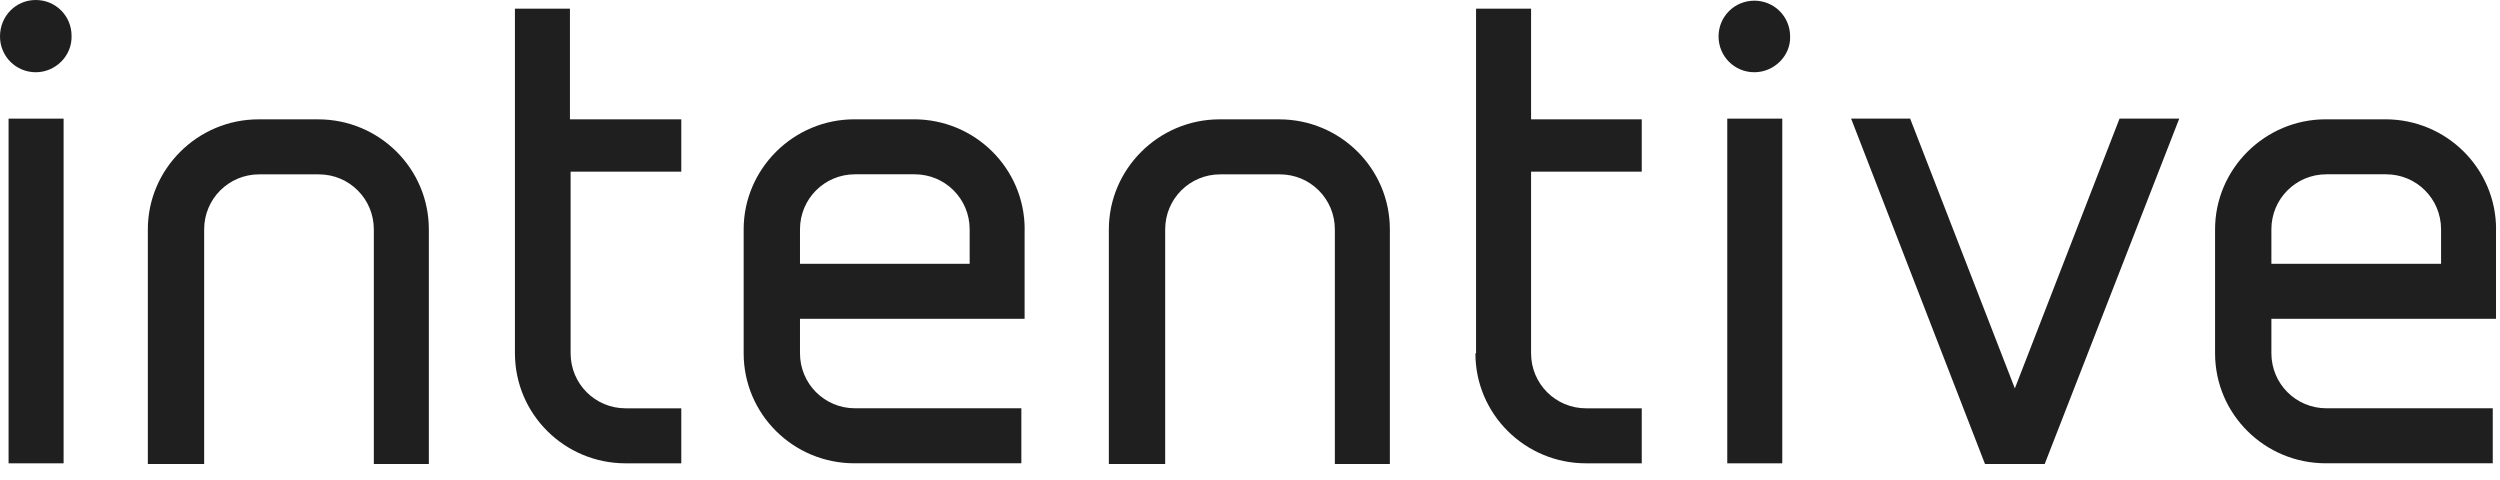
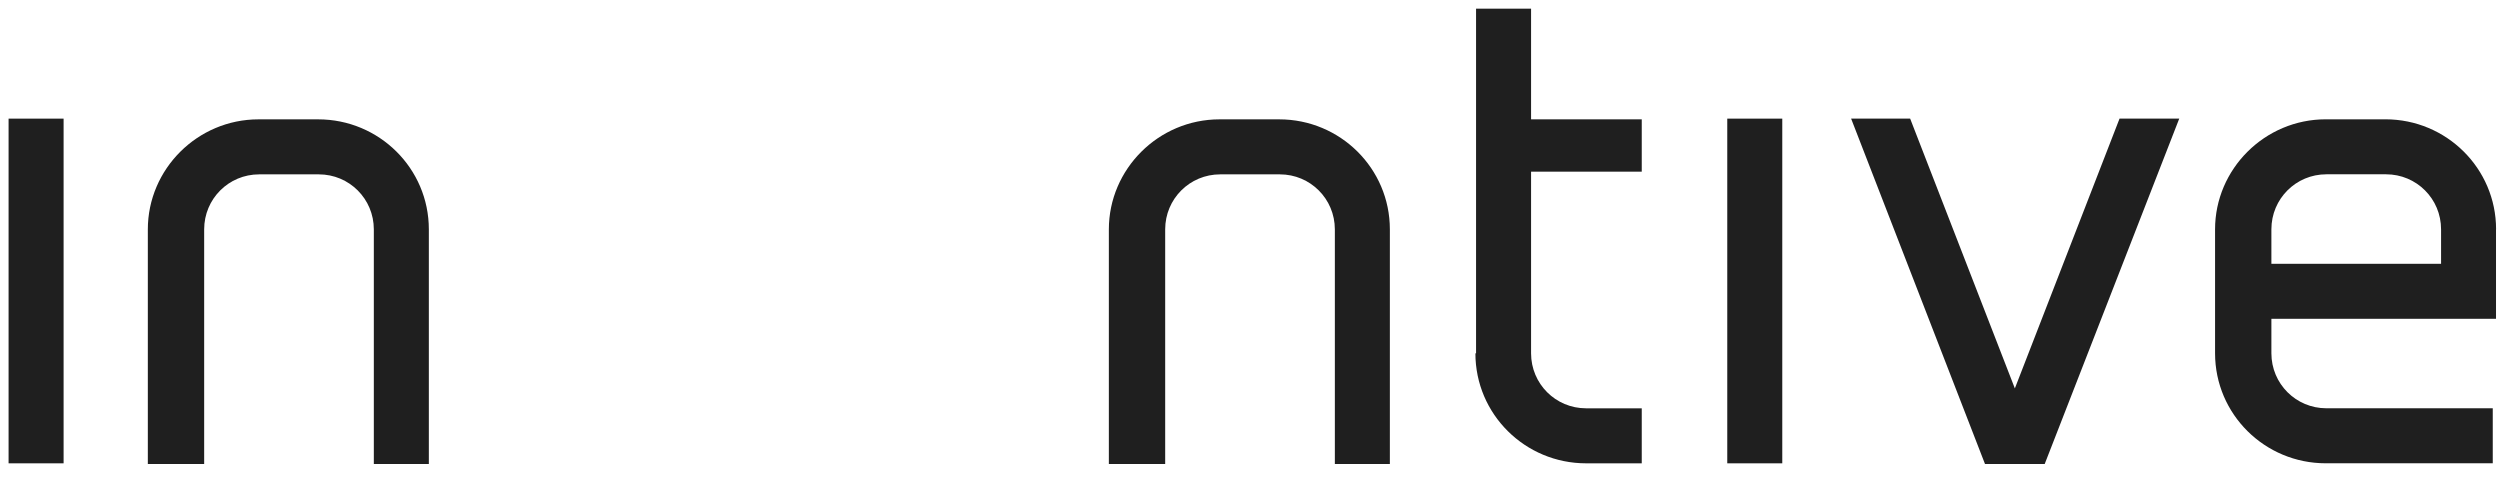
<svg xmlns="http://www.w3.org/2000/svg" width="203" height="39" viewBox="0 0 203 39" fill="none">
  <g clip-path="url(#clip0_11082_1464)">
    <path fill-rule="evenodd" clip-rule="evenodd" d="M16.578 37.677V18.625C16.578 16.15 18.569 14.158 21.044 14.158H25.888C28.364 14.158 30.355 16.15 30.355 18.625V37.677H34.822V18.625C34.822 13.674 30.786 9.691 25.835 9.691H20.991C16.039 9.691 12.004 13.728 12.004 18.625V37.677H16.579" fill="#1F1F1F" />
    <path fill-rule="evenodd" clip-rule="evenodd" d="M94.613 37.677V18.625C94.613 16.15 96.604 14.158 99.08 14.158H103.924C106.399 14.158 108.39 16.15 108.39 18.625V37.677H112.857V18.625C112.857 13.674 108.821 9.691 103.87 9.691H99.026C94.075 9.691 90.039 13.728 90.039 18.625V37.677H94.613Z" fill="#1F1F1F" />
    <path fill-rule="evenodd" clip-rule="evenodd" d="M0.697 9.633H5.164V37.622H0.697V9.633Z" fill="#1F1F1F" />
    <path fill-rule="evenodd" clip-rule="evenodd" d="M140.254 9.633H144.721V37.622H140.254V9.633Z" fill="#1F1F1F" />
    <path fill-rule="evenodd" clip-rule="evenodd" d="M119.803 28.688C119.803 33.639 123.839 37.622 128.79 37.622H133.31V33.155H128.79C126.315 33.155 124.323 31.163 124.323 28.688V13.941H133.31V9.69H124.323V0.703H119.856V28.692H119.803" fill="#1F1F1F" />
-     <path fill-rule="evenodd" clip-rule="evenodd" d="M83.203 18.621C83.203 13.67 79.166 9.688 74.216 9.688H69.372C64.42 9.688 60.385 13.724 60.385 18.621V28.685C60.385 33.637 64.421 37.619 69.372 37.619H82.934V33.152H69.425C66.95 33.152 64.959 31.16 64.959 28.685V25.886H83.198V18.62M64.959 18.62C64.959 16.145 66.95 14.153 69.425 14.153H74.269C76.745 14.153 78.736 16.145 78.736 18.62V21.419H64.959V18.62Z" fill="#1F1F1F" />
    <path fill-rule="evenodd" clip-rule="evenodd" d="M202.682 18.621C202.682 13.67 198.645 9.688 193.694 9.688H188.85C183.899 9.688 179.863 13.724 179.863 18.621V28.685C179.863 33.637 183.9 37.619 188.85 37.619H202.412V33.152H188.904C186.429 33.152 184.437 31.16 184.437 28.685V25.886H202.676V18.62M184.437 18.62C184.437 16.145 186.429 14.153 188.904 14.153H193.748C196.223 14.153 198.215 16.145 198.215 18.62V21.419H184.437V18.62Z" fill="#1F1F1F" />
    <path fill-rule="evenodd" clip-rule="evenodd" d="M172.106 9.633L163.606 31.538L155.105 9.633H150.311L161.181 37.675H166.03L176.954 9.633H172.106Z" fill="#1F1F1F" />
-     <path fill-rule="evenodd" clip-rule="evenodd" d="M2.906 5.866C1.291 5.866 0 4.574 0 2.96C0 1.292 1.292 0 2.906 0C4.52 0 5.811 1.292 5.811 2.906C5.865 4.52 4.519 5.866 2.906 5.866Z" fill="#1F1F1F" />
-     <path fill-rule="evenodd" clip-rule="evenodd" d="M142.453 5.866C140.838 5.866 139.547 4.574 139.547 2.96C139.547 1.346 140.839 0.055 142.453 0.055C144.067 0.055 145.358 1.347 145.358 2.96C145.412 4.522 144.066 5.866 142.453 5.866Z" fill="#1F1F1F" />
-     <path fill-rule="evenodd" clip-rule="evenodd" d="M41.814 28.688C41.814 33.639 45.85 37.622 50.801 37.622H55.321V33.155H50.801C48.325 33.155 46.334 31.163 46.334 28.688V13.941H55.321V9.69H46.279V0.703H41.812V28.692" fill="#1F1F1F" />
  </g>
  <defs>
    <clipPath id="clip0_11082_1464">
      <rect width="202.896" height="38.443" fill="white" />
    </clipPath>
  </defs>
</svg>